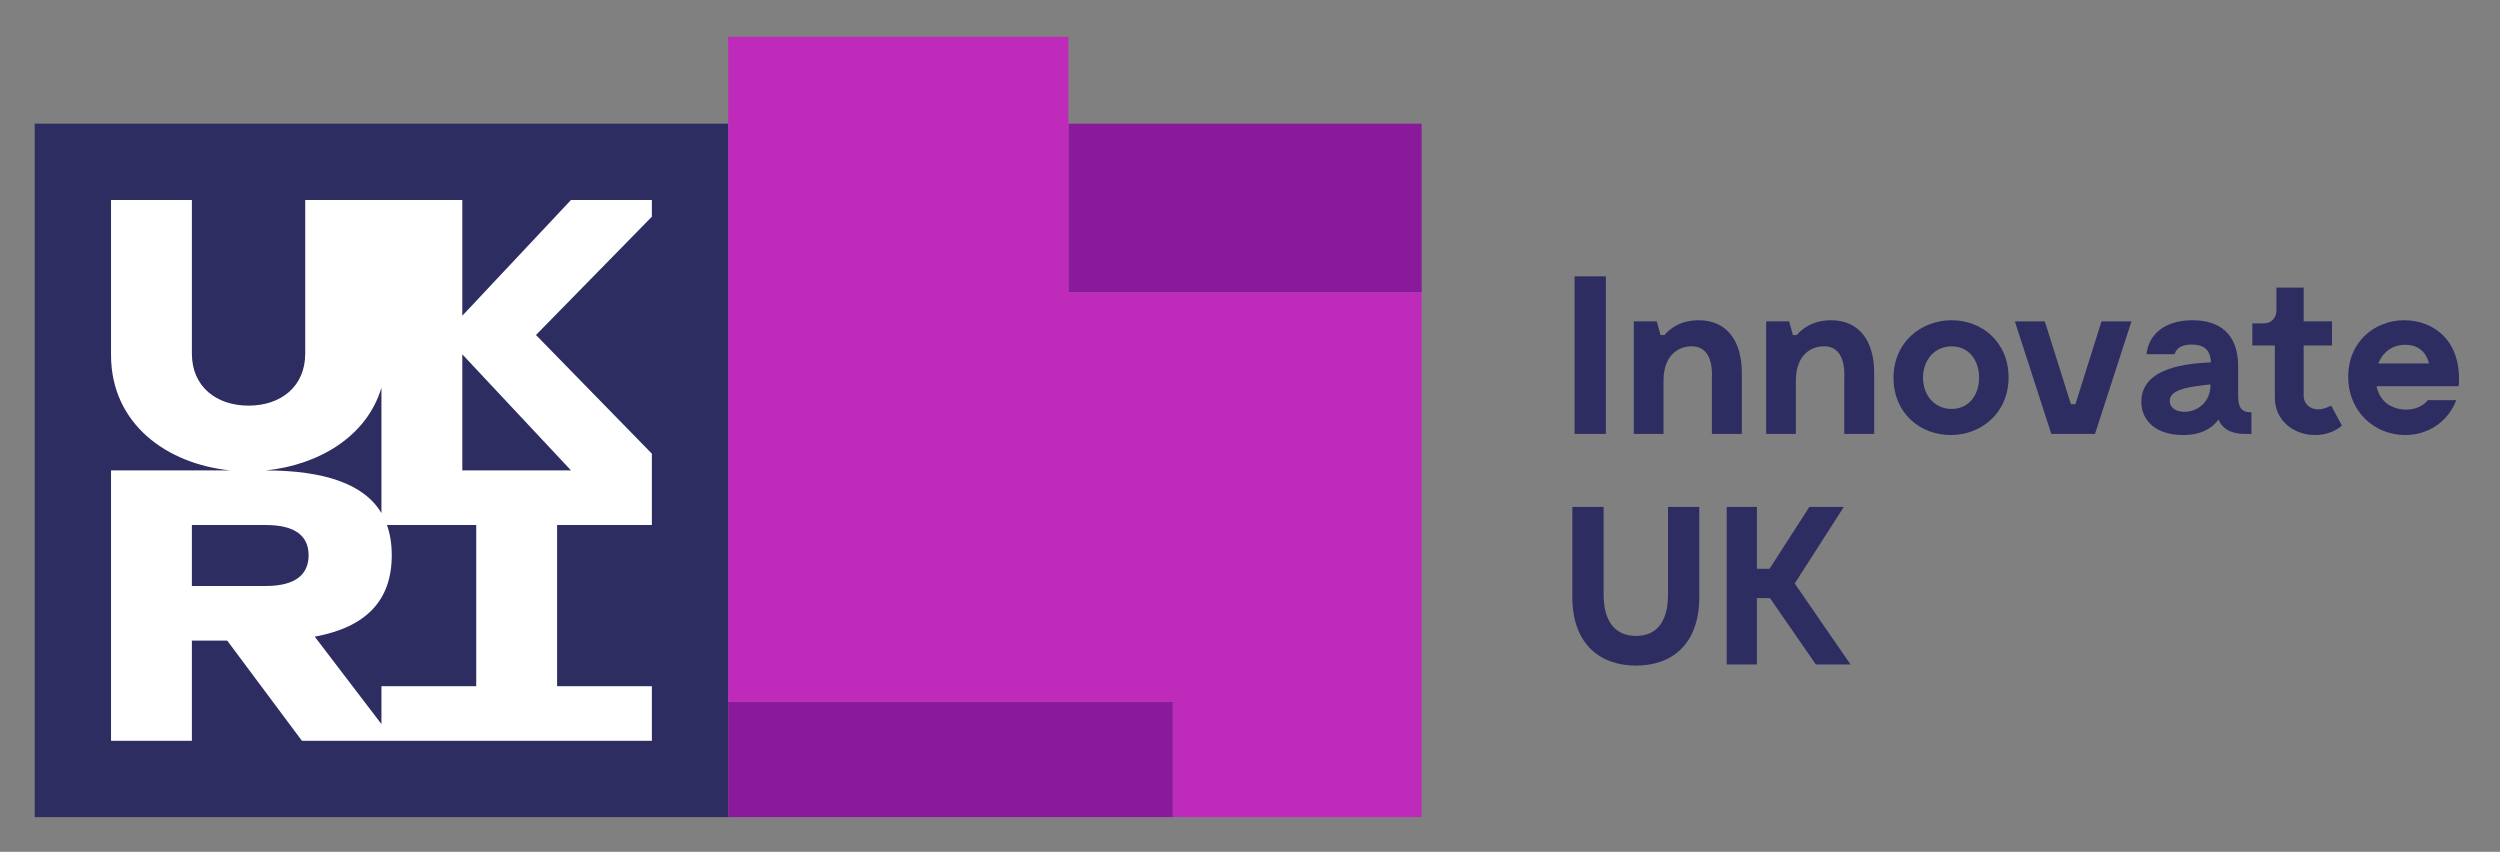
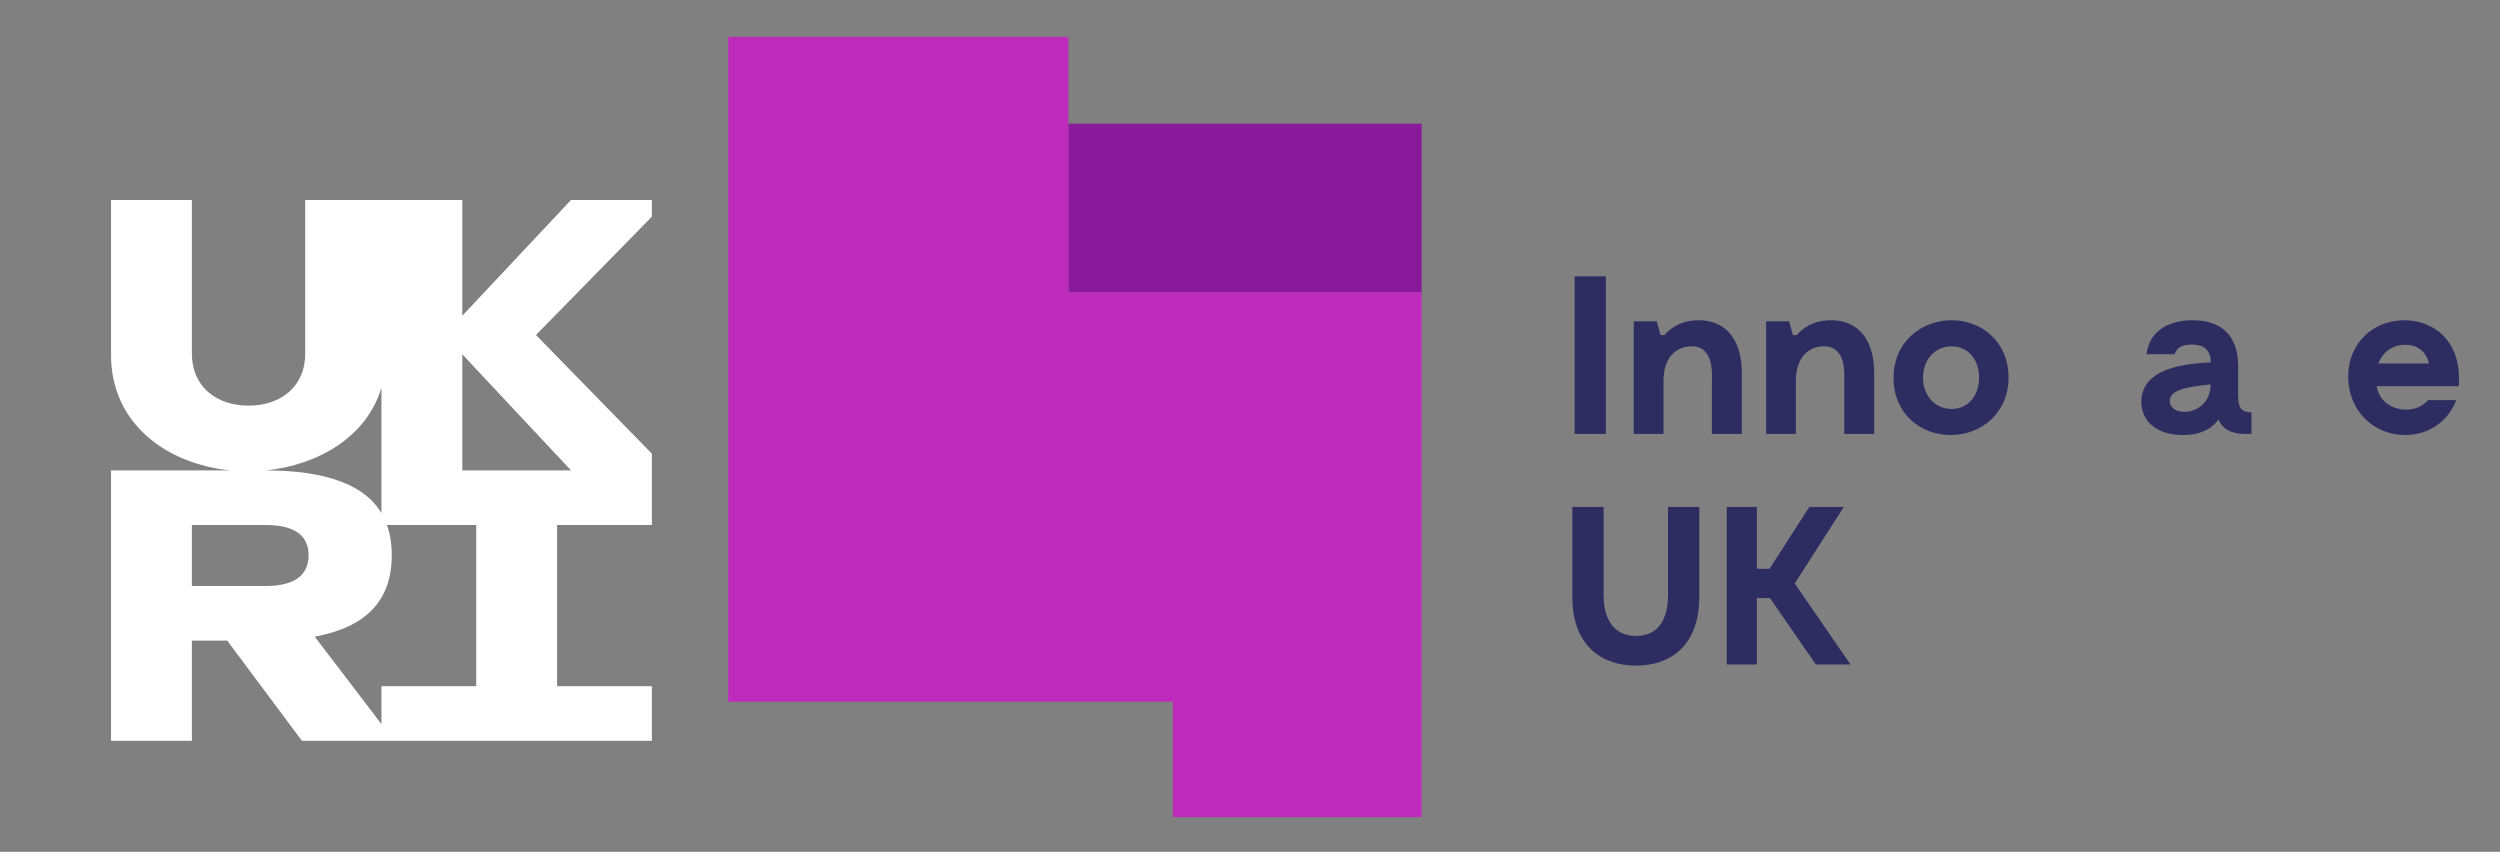
<svg xmlns="http://www.w3.org/2000/svg" version="1.1" id="svg1" width="679.56" height="231.533" viewBox="0 0 679.56 231.533">
  <rect x="0" y="0" width="679.56" height="231.533" fill="#808080" stroke="none" />
  <defs id="defs1" />
  <g id="g1">
    <g id="group-R5">
      <path id="path2" d="m 3282.07,854.02 h -63.95 v 322.04 h 63.95 V 854.02" style="fill:#2e2d62;fill-opacity:1;fill-rule:nonzero;stroke:none" transform="matrix(0.133,0,0,-0.133,0,231.533)" />
      <path id="path3" d="M 3559.93,978.695 V 854.02 h -61.19 v 110.875 c 0,7.82 5.52,65.785 -38.64,68.085 -21.62,1.38 -60.26,-10.58 -60.26,-70.847 V 854.02 h -60.74 v 230.03 h 46.93 l 7.82,-28.07 h 7.82 c 9.66,11.51 31.28,30.37 69.93,30.37 59.35,0 88.33,-44.17 88.33,-107.655" style="fill:#2e2d62;fill-opacity:1;fill-rule:nonzero;stroke:none" transform="matrix(0.133,0,0,-0.133,0,231.533)" />
      <path id="path4" d="M 3830.43,978.695 V 854.02 h -61.18 v 110.875 c 0,7.82 5.52,65.785 -38.65,68.085 -21.62,1.38 -60.26,-10.58 -60.26,-70.847 V 854.02 h -60.73 v 230.03 h 46.93 l 7.82,-28.07 h 7.82 c 9.66,11.51 31.28,30.37 69.92,30.37 59.35,0 88.33,-44.17 88.33,-107.655" style="fill:#2e2d62;fill-opacity:1;fill-rule:nonzero;stroke:none" transform="matrix(0.133,0,0,-0.133,0,231.533)" />
      <path id="path5" d="m 4044.8,969.035 c 0,35.885 -21.16,63.945 -56.12,63.945 -34.98,0 -58.43,-28.06 -58.43,-63.945 0,-35.883 23.45,-63.949 58.43,-63.949 34.96,0 56.12,28.066 56.12,63.949 z m -174.83,-0.465 c 0,73.61 57.05,117.78 118.71,117.78 62.09,0 116.38,-44.63 116.38,-116.854 0,-73.148 -56.12,-117.773 -118.23,-117.773 -62.57,0 -116.86,44.625 -116.86,116.847" style="fill:#2e2d62;fill-opacity:1;fill-rule:nonzero;stroke:none" transform="matrix(0.133,0,0,-0.133,0,231.533)" />
-       <path id="path6" d="m 4356.25,1084.05 -74.53,-230.03 h -89.25 l -74.53,230.03 h 61.19 l 53.37,-169.3 h 9.2 l 53.37,169.3 h 61.18" style="fill:#2e2d62;fill-opacity:1;fill-rule:nonzero;stroke:none" transform="matrix(0.133,0,0,-0.133,0,231.533)" />
      <path id="path7" d="m 4517.73,950.633 v 4.597 c -41.87,-4.597 -83.27,-9.656 -83.27,-33.582 0,-34.96 79.59,-32.203 83.27,28.985 z m 83.73,-52.445 V 854.02 h -13.8 c -26.69,0 -45.55,9.664 -53.37,29.445 -13.8,-18.863 -36.81,-31.742 -72.69,-31.742 -51.99,0 -85.11,26.683 -85.11,68.086 0,71.765 98,78.207 142.16,80.511 -0.92,26.68 -15.64,36.34 -39.11,36.34 -32.66,0 -34.96,-19.78 -34.96,-19.78 h -57.51 c 4.14,40.94 37.73,69.47 93.85,69.47 54.75,0 93.4,-27.14 93.4,-93.854 v -61.183 c 0,-26.684 9.66,-33.125 27.14,-33.125" style="fill:#2e2d62;fill-opacity:1;fill-rule:nonzero;stroke:none" transform="matrix(0.133,0,0,-0.133,0,231.533)" />
-       <path id="path8" d="m 4786.4,871.043 c 0,0 -19.33,-19.32 -54.75,-19.32 -44.17,0 -82.35,29.902 -82.35,76.367 v 106.73 h -46.01 v 45.09 h 23.01 c 15.65,0 26.22,10.57 26.22,27.14 v 46 h 55.67 v -69 h 57.97 v -49.23 h -57.97 V 931.77 c 0,-15.637 12.88,-27.602 29.44,-27.602 13.81,0 26.69,7.82 26.69,7.82 l 22.08,-40.945" style="fill:#2e2d62;fill-opacity:1;fill-rule:nonzero;stroke:none" transform="matrix(0.133,0,0,-0.133,0,231.533)" />
      <path id="path9" d="m 4860.9,998.016 h 103.52 c -6.91,27.144 -25.76,38.184 -48.77,38.184 -25.3,0 -45.55,-14.26 -54.75,-38.184 z m 164.24,-46.465 h -167.92 c 6.9,-34.961 35.43,-47.84 60.27,-47.84 31.28,0 44.62,19.32 44.62,19.32 h 57.97 c -17.48,-46.008 -59.34,-71.308 -104.43,-71.308 -62.11,0 -116.4,47.382 -116.4,119.156 0,71.301 53.83,115.471 114.56,115.471 58.89,0 118.69,-40.95 111.33,-134.799" style="fill:#2e2d62;fill-opacity:1;fill-rule:nonzero;stroke:none" transform="matrix(0.133,0,0,-0.133,0,231.533)" />
      <path id="path10" d="m 3472.99,520.781 c 0,-98.922 -58.43,-140.32 -129.28,-140.32 -70.85,0 -130.19,41.398 -130.19,140.32 v 184.02 h 63.95 V 525.379 c 0,-52.449 22.08,-84.188 66.24,-84.188 44.17,0 65.34,31.739 65.34,84.188 v 179.422 h 63.94 v -184.02" style="fill:#2e2d62;fill-opacity:1;fill-rule:nonzero;stroke:none" transform="matrix(0.133,0,0,-0.133,0,231.533)" />
      <path id="path11" d="m 3617.43,518.469 h -26.68 V 382.762 h -61.65 v 322.039 h 61.65 v -126.52 h 25.76 l 81.43,126.52 h 70.39 L 3668.04,548.379 3782.13,382.762 h -70.85 l -93.85,135.707" style="fill:#2e2d62;fill-opacity:1;fill-rule:nonzero;stroke:none" transform="matrix(0.133,0,0,-0.133,0,231.533)" />
-       <path id="path12" d="M 1488.26,70.801 H 70.938 V 1488.13 H 1488.26 V 70.801" style="fill:#2e2d62;fill-opacity:1;fill-rule:nonzero;stroke:none" transform="matrix(0.133,0,0,-0.133,0,231.533)" />
      <path id="path13" d="M 1167.02,779.465 H 944.855 V 1016.7 Z M 973.309,338.422 H 779.598 V 260.961 L 643.25,439.66 c 103.813,19.11 157.422,72.789 157.422,166.27 0,23.058 -3.297,43.648 -9.774,61.902 h 182.411 z m -581.137,329.41 h 151.207 c 62.164,0 87.351,-24.094 87.351,-61.902 0,-37.828 -25.187,-62.692 -87.351,-62.692 H 392.172 Z M 779.598,948.543 V 692.141 c -35.192,59.41 -116.114,87.004 -236.219,87.304 107.172,10.883 206.254,68.707 236.219,169.098 z M 1332.28,1332.14 H 1167.02 L 944.855,1095.56 v 236.58 H 623.82 v -314.05 c 0,-67.242 -49.785,-106.277 -115.824,-106.277 -66.039,0 -115.824,39.035 -115.824,106.277 v 314.05 H 226.914 v -316.45 c 0,-141.737 114.426,-223.042 243.508,-236.225 H 226.914 V 226.789 h 165.258 v 204.82 h 72.187 l 152.715,-204.82 h 715.206 v 111.633 h -193.71 v 329.41 h 193.71 v 145.809 l -236.88,242.549 236.88,241.78 v 34.17" style="fill:#ffffff;fill-opacity:1;fill-rule:nonzero;stroke:none" transform="matrix(0.133,0,0,-0.133,0,231.533)" />
-       <path id="path14" d="M 1488.26,306.52 V 70.801 h 908.75 V 306.52 h -908.75" style="fill:#8a1a9b;fill-opacity:1;fill-rule:nonzero;stroke:none" transform="matrix(0.133,0,0,-0.133,0,231.533)" />
+       <path id="path14" d="M 1488.26,306.52 V 70.801 h 908.75 h -908.75" style="fill:#8a1a9b;fill-opacity:1;fill-rule:nonzero;stroke:none" transform="matrix(0.133,0,0,-0.133,0,231.533)" />
      <path id="path15" d="m 2905.55,1143.72 v 344.38 h -721.94 v -344.38 h 721.94" style="fill:#8a1a9b;fill-opacity:1;fill-rule:nonzero;stroke:none" transform="matrix(0.133,0,0,-0.133,0,231.533)" />
      <path id="path16" d="m 2183.61,1143.72 v 521.97 H 1488.26 V 306.52 h 908.75 V 70.801 h 508.54 V 1143.72 h -721.94" style="fill:#be2bbb;fill-opacity:1;fill-rule:nonzero;stroke:none" transform="matrix(0.133,0,0,-0.133,0,231.533)" />
    </g>
  </g>
</svg>